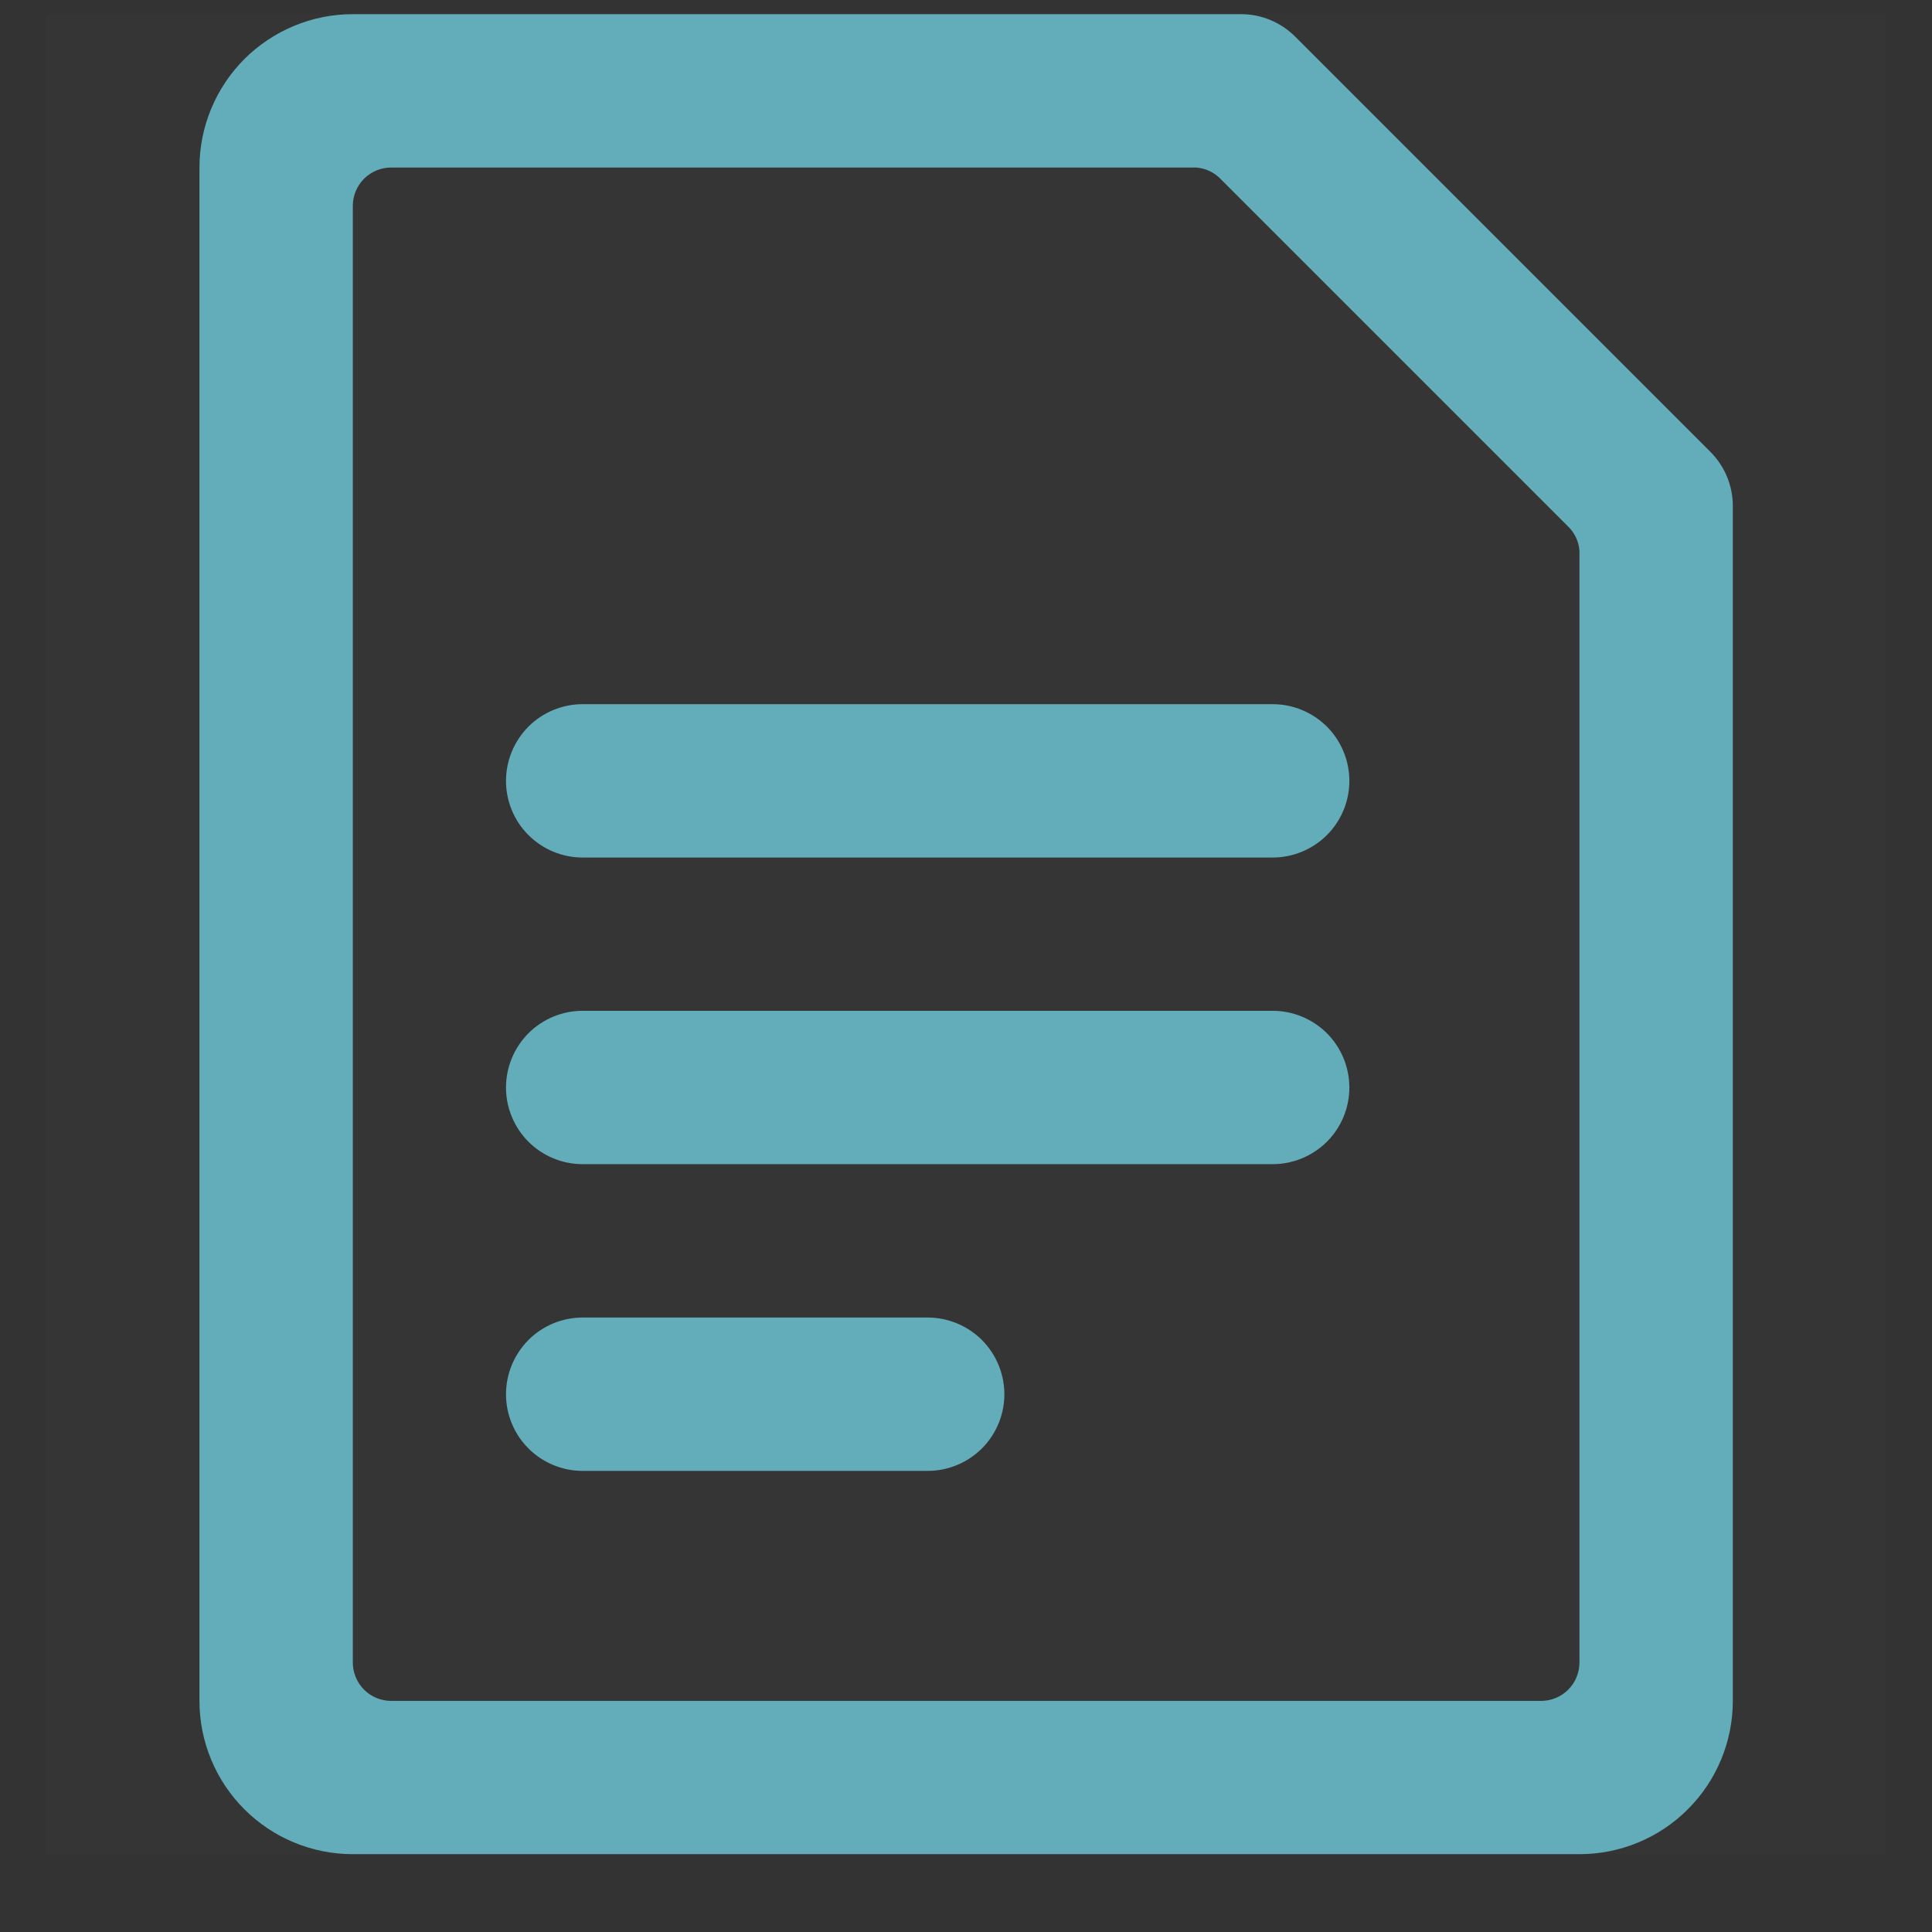
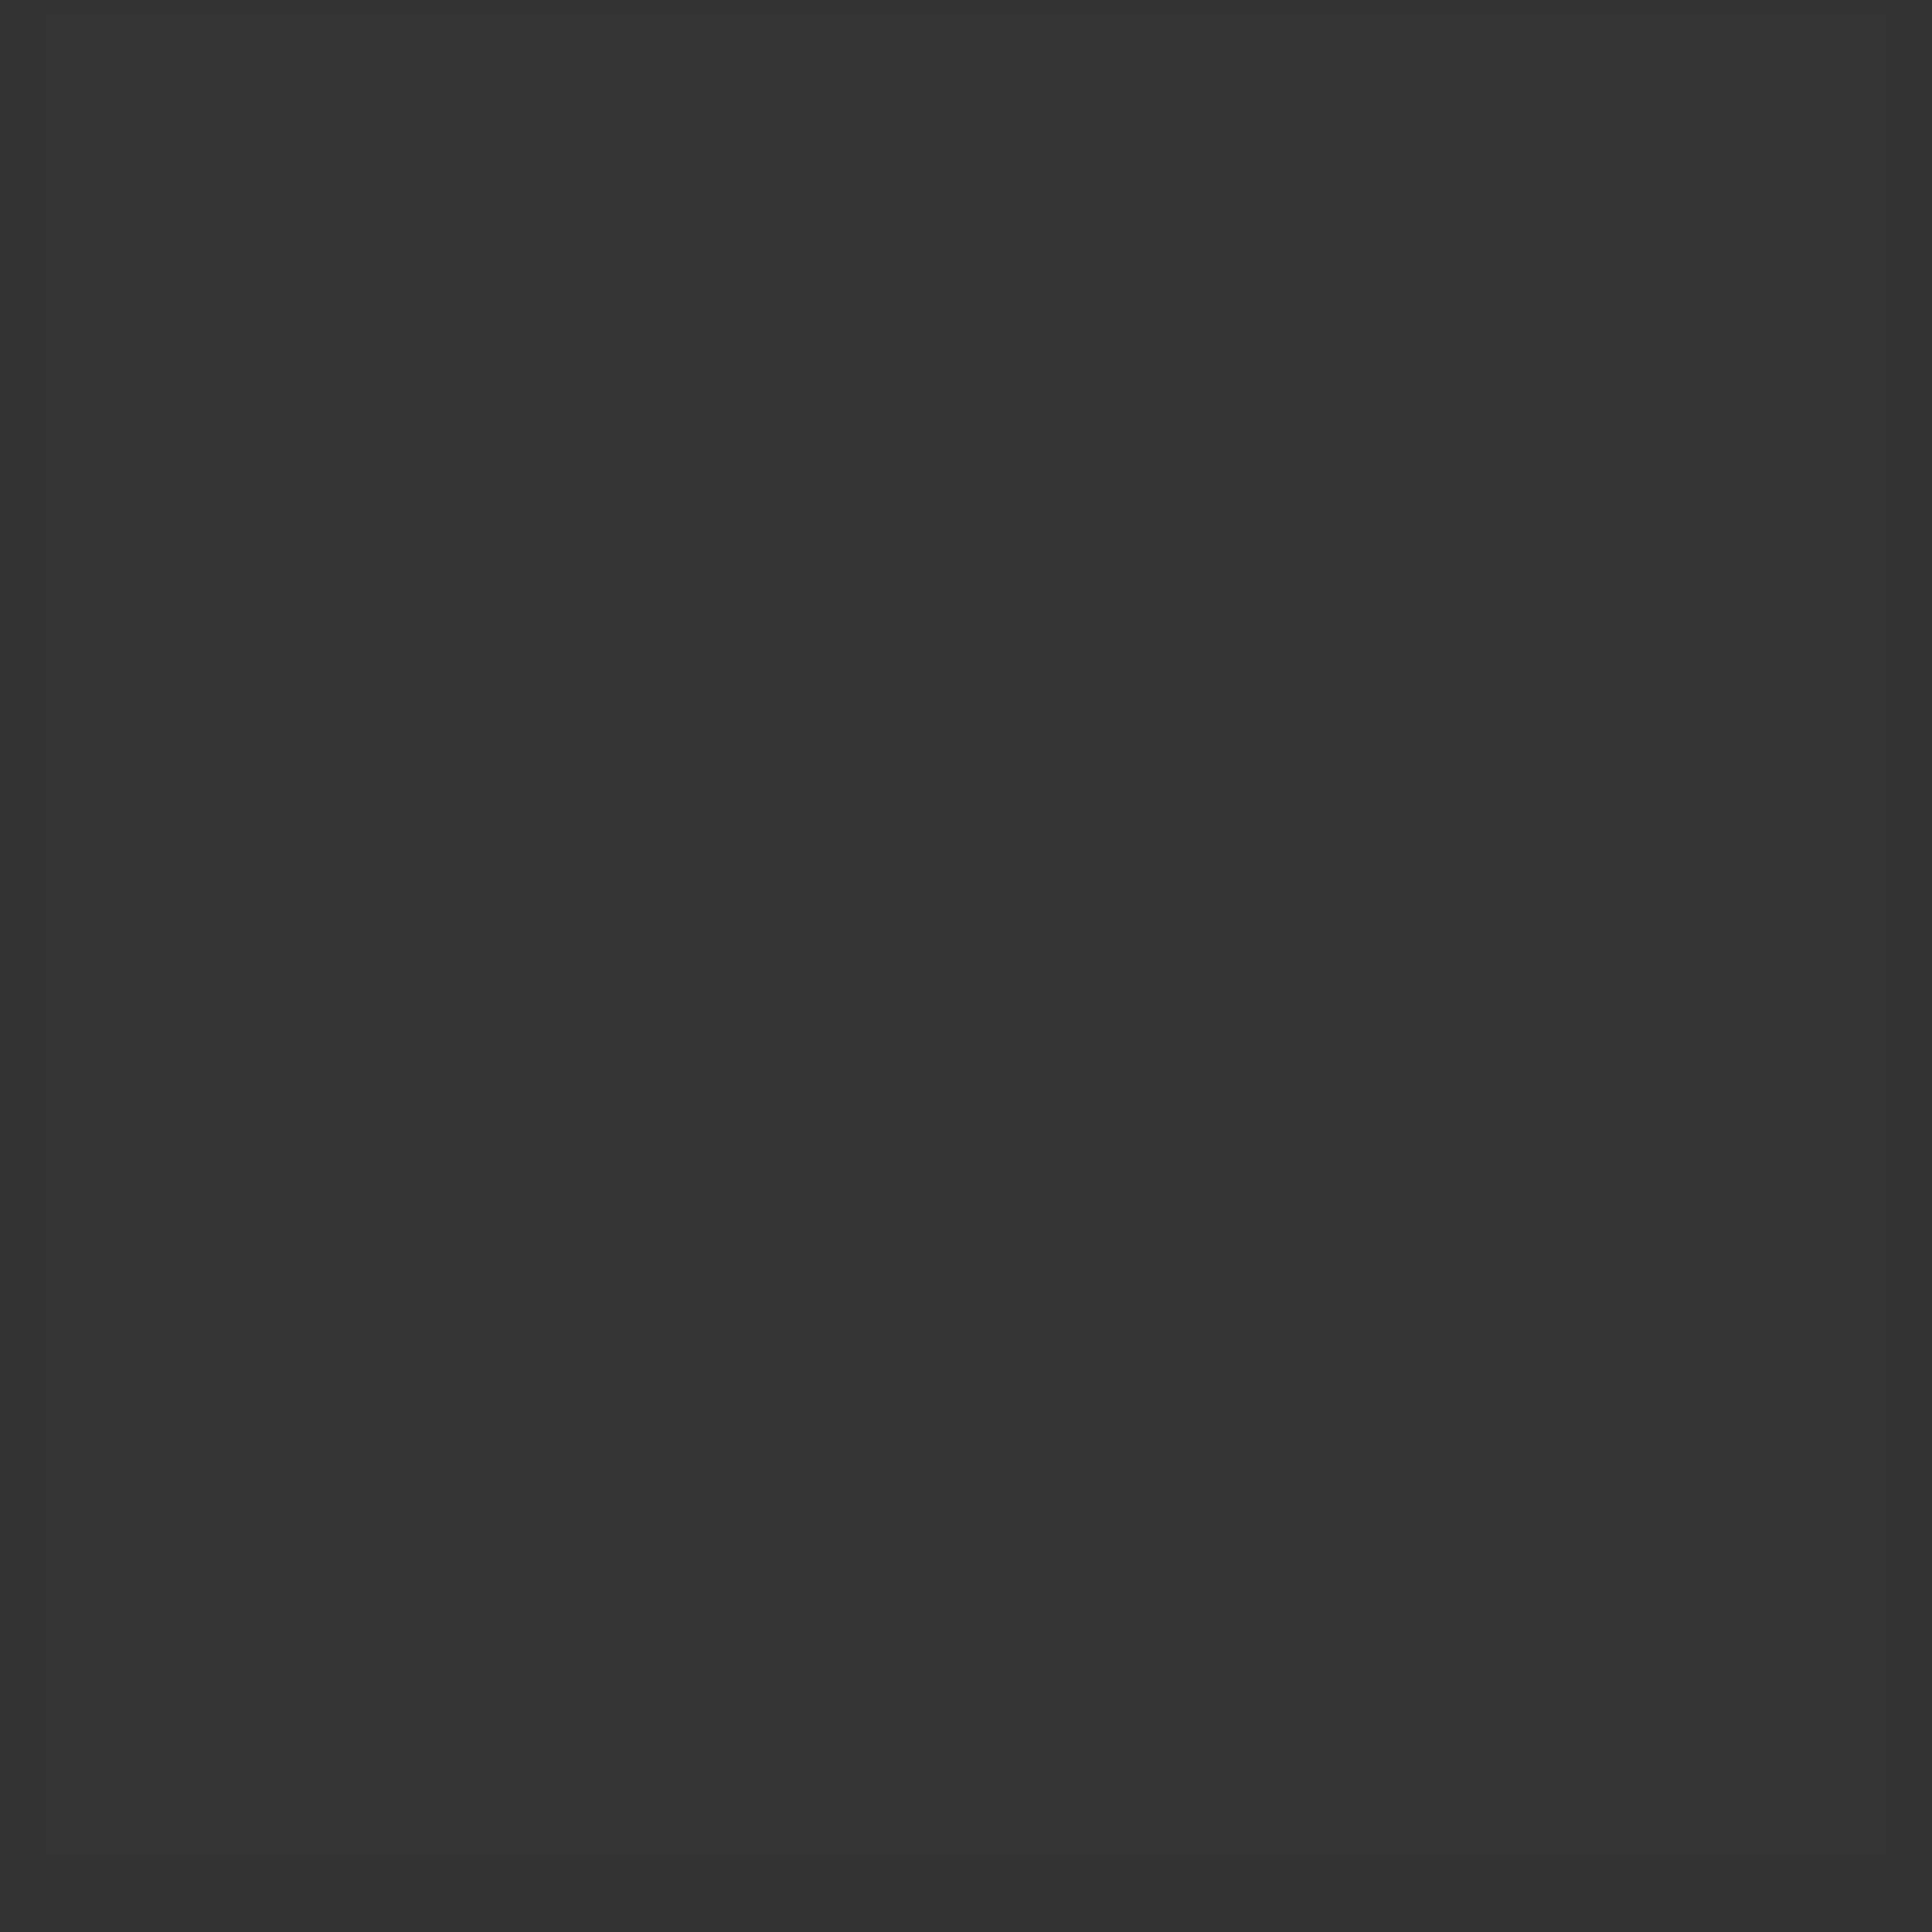
<svg xmlns="http://www.w3.org/2000/svg" width="21" height="21" viewBox="0 0 21 21" fill="none">
  <rect x="0" y="0" width="21" height="21" fill="#333333" stroke="none" />
  <rect width="20" height="20" transform="translate(0.5 0.154)" fill="white" fill-opacity="0.01" />
  <g clip-path="url(#clip0_1156_4102)">
    <g clip-path="url(#clip1_1156_4102)">
-       <path d="M13.268 1.946L17.043 5.721C17.116 5.791 17.161 5.886 17.168 5.988V18.071C17.168 18.181 17.124 18.288 17.046 18.366C16.968 18.444 16.862 18.488 16.751 18.488H4.251C4.141 18.488 4.035 18.444 3.957 18.366C3.879 18.288 3.835 18.181 3.835 18.071V2.238C3.835 2.127 3.879 2.021 3.957 1.943C4.035 1.865 4.141 1.821 4.251 1.821H13.001C13.103 1.828 13.198 1.873 13.268 1.946ZM13.493 0.154H3.835C3.393 0.154 2.969 0.33 2.656 0.642C2.344 0.955 2.168 1.379 2.168 1.821V18.488C2.168 18.93 2.344 19.354 2.656 19.666C2.969 19.979 3.393 20.154 3.835 20.154H17.168C17.61 20.154 18.034 19.979 18.346 19.666C18.659 19.354 18.835 18.93 18.835 18.488V5.496C18.834 5.277 18.747 5.068 18.593 4.913L14.076 0.396C13.921 0.242 13.712 0.155 13.493 0.154Z" fill="#63ACBA" />
      <path d="M13.833 9.321H6.333C6.112 9.321 5.9 9.233 5.744 9.077C5.588 8.921 5.5 8.709 5.5 8.488C5.5 8.267 5.588 8.055 5.744 7.898C5.9 7.742 6.112 7.654 6.333 7.654H13.833C14.054 7.654 14.266 7.742 14.423 7.898C14.579 8.055 14.667 8.267 14.667 8.488C14.667 8.709 14.579 8.921 14.423 9.077C14.266 9.233 14.054 9.321 13.833 9.321Z" fill="#63ACBA" />
-       <path d="M13.833 12.654H6.333C6.112 12.654 5.9 12.566 5.744 12.41C5.588 12.254 5.5 12.042 5.5 11.821C5.5 11.6 5.588 11.388 5.744 11.231C5.9 11.075 6.112 10.987 6.333 10.987H13.833C14.054 10.987 14.266 11.075 14.423 11.231C14.579 11.388 14.667 11.6 14.667 11.821C14.667 12.042 14.579 12.254 14.423 12.41C14.266 12.566 14.054 12.654 13.833 12.654Z" fill="#63ACBA" />
-       <path d="M10.083 15.988H6.333C6.112 15.988 5.9 15.9 5.744 15.744C5.588 15.588 5.5 15.376 5.5 15.155C5.5 14.934 5.588 14.722 5.744 14.565C5.9 14.409 6.112 14.321 6.333 14.321H10.083C10.304 14.321 10.516 14.409 10.673 14.565C10.829 14.722 10.917 14.934 10.917 15.155C10.917 15.376 10.829 15.588 10.673 15.744C10.516 15.9 10.304 15.988 10.083 15.988Z" fill="#63ACBA" />
+       <path d="M13.833 12.654H6.333C6.112 12.654 5.9 12.566 5.744 12.41C5.588 12.254 5.5 12.042 5.5 11.821C5.5 11.6 5.588 11.388 5.744 11.231C5.9 11.075 6.112 10.987 6.333 10.987H13.833C14.054 10.987 14.266 11.075 14.423 11.231C14.579 11.388 14.667 11.6 14.667 11.821C14.667 12.042 14.579 12.254 14.423 12.41C14.266 12.566 14.054 12.654 13.833 12.654" fill="#63ACBA" />
    </g>
  </g>
  <defs>
    <clipPath id="clip0_1156_4102">
      <rect width="20" height="20" fill="white" transform="translate(0.5 0.154)" />
    </clipPath>
    <clipPath id="clip1_1156_4102">
-       <rect width="20" height="20" fill="white" transform="translate(0.5 0.154)" />
-     </clipPath>
+       </clipPath>
  </defs>
</svg>